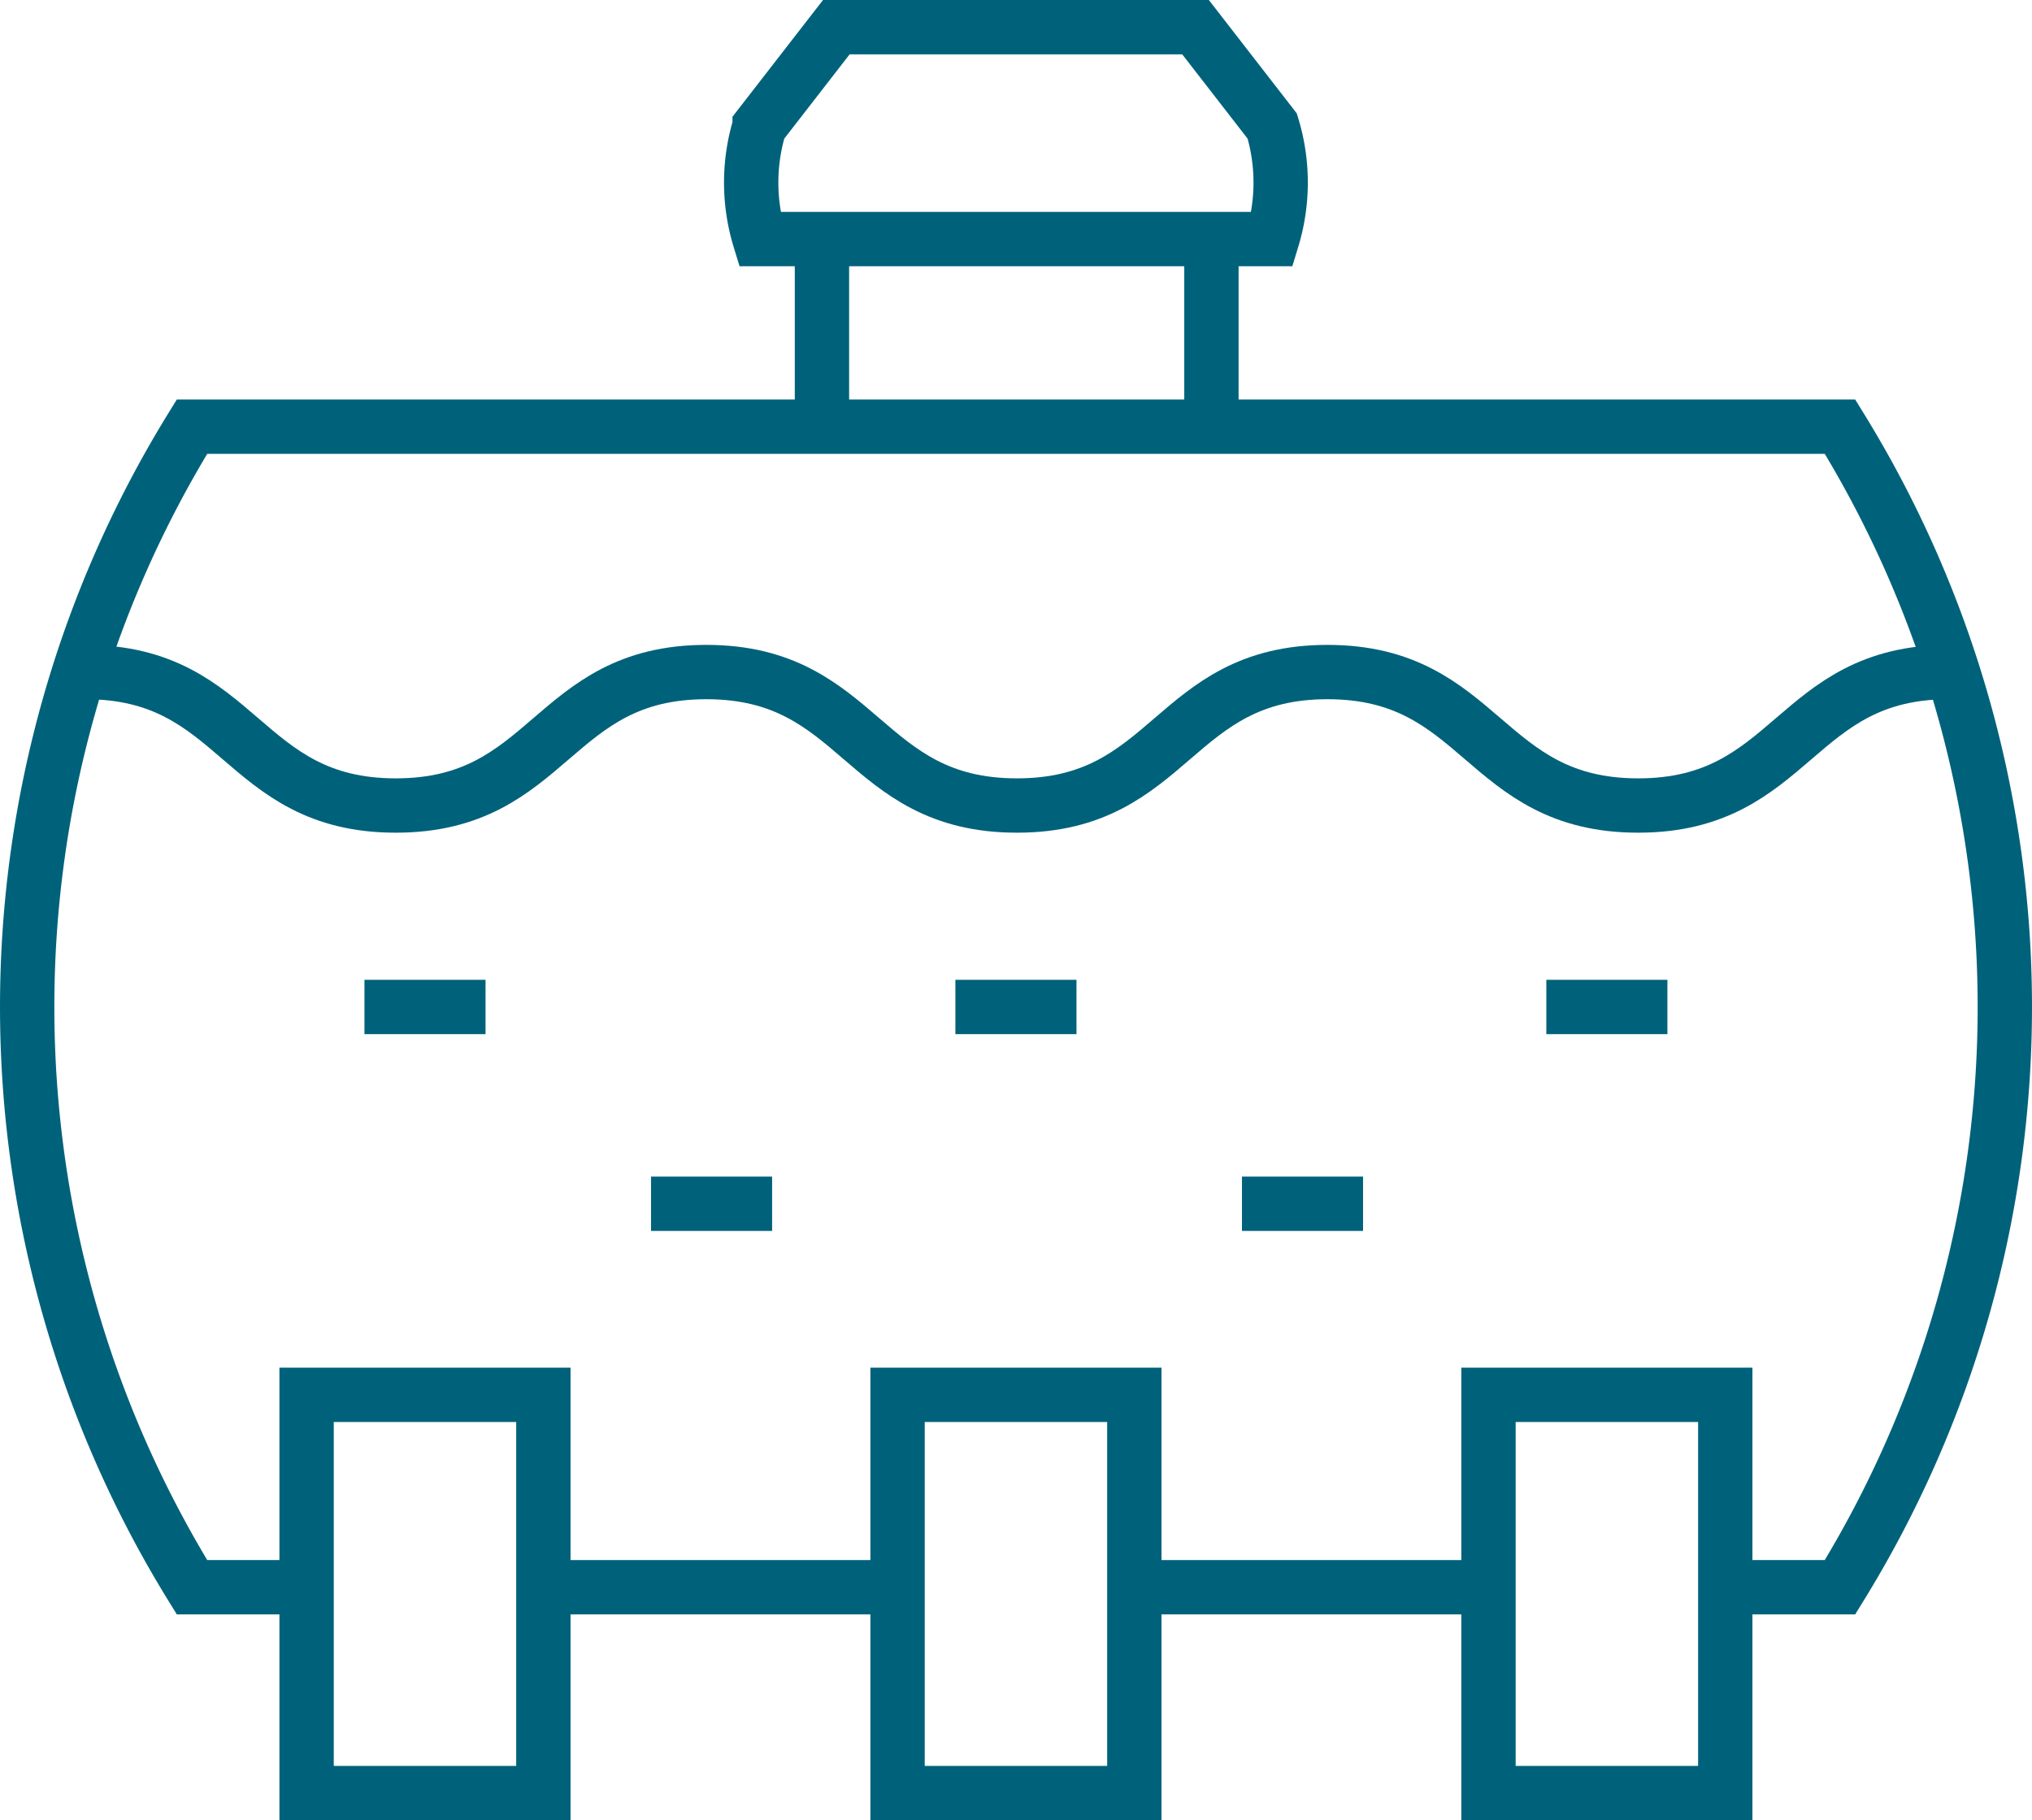
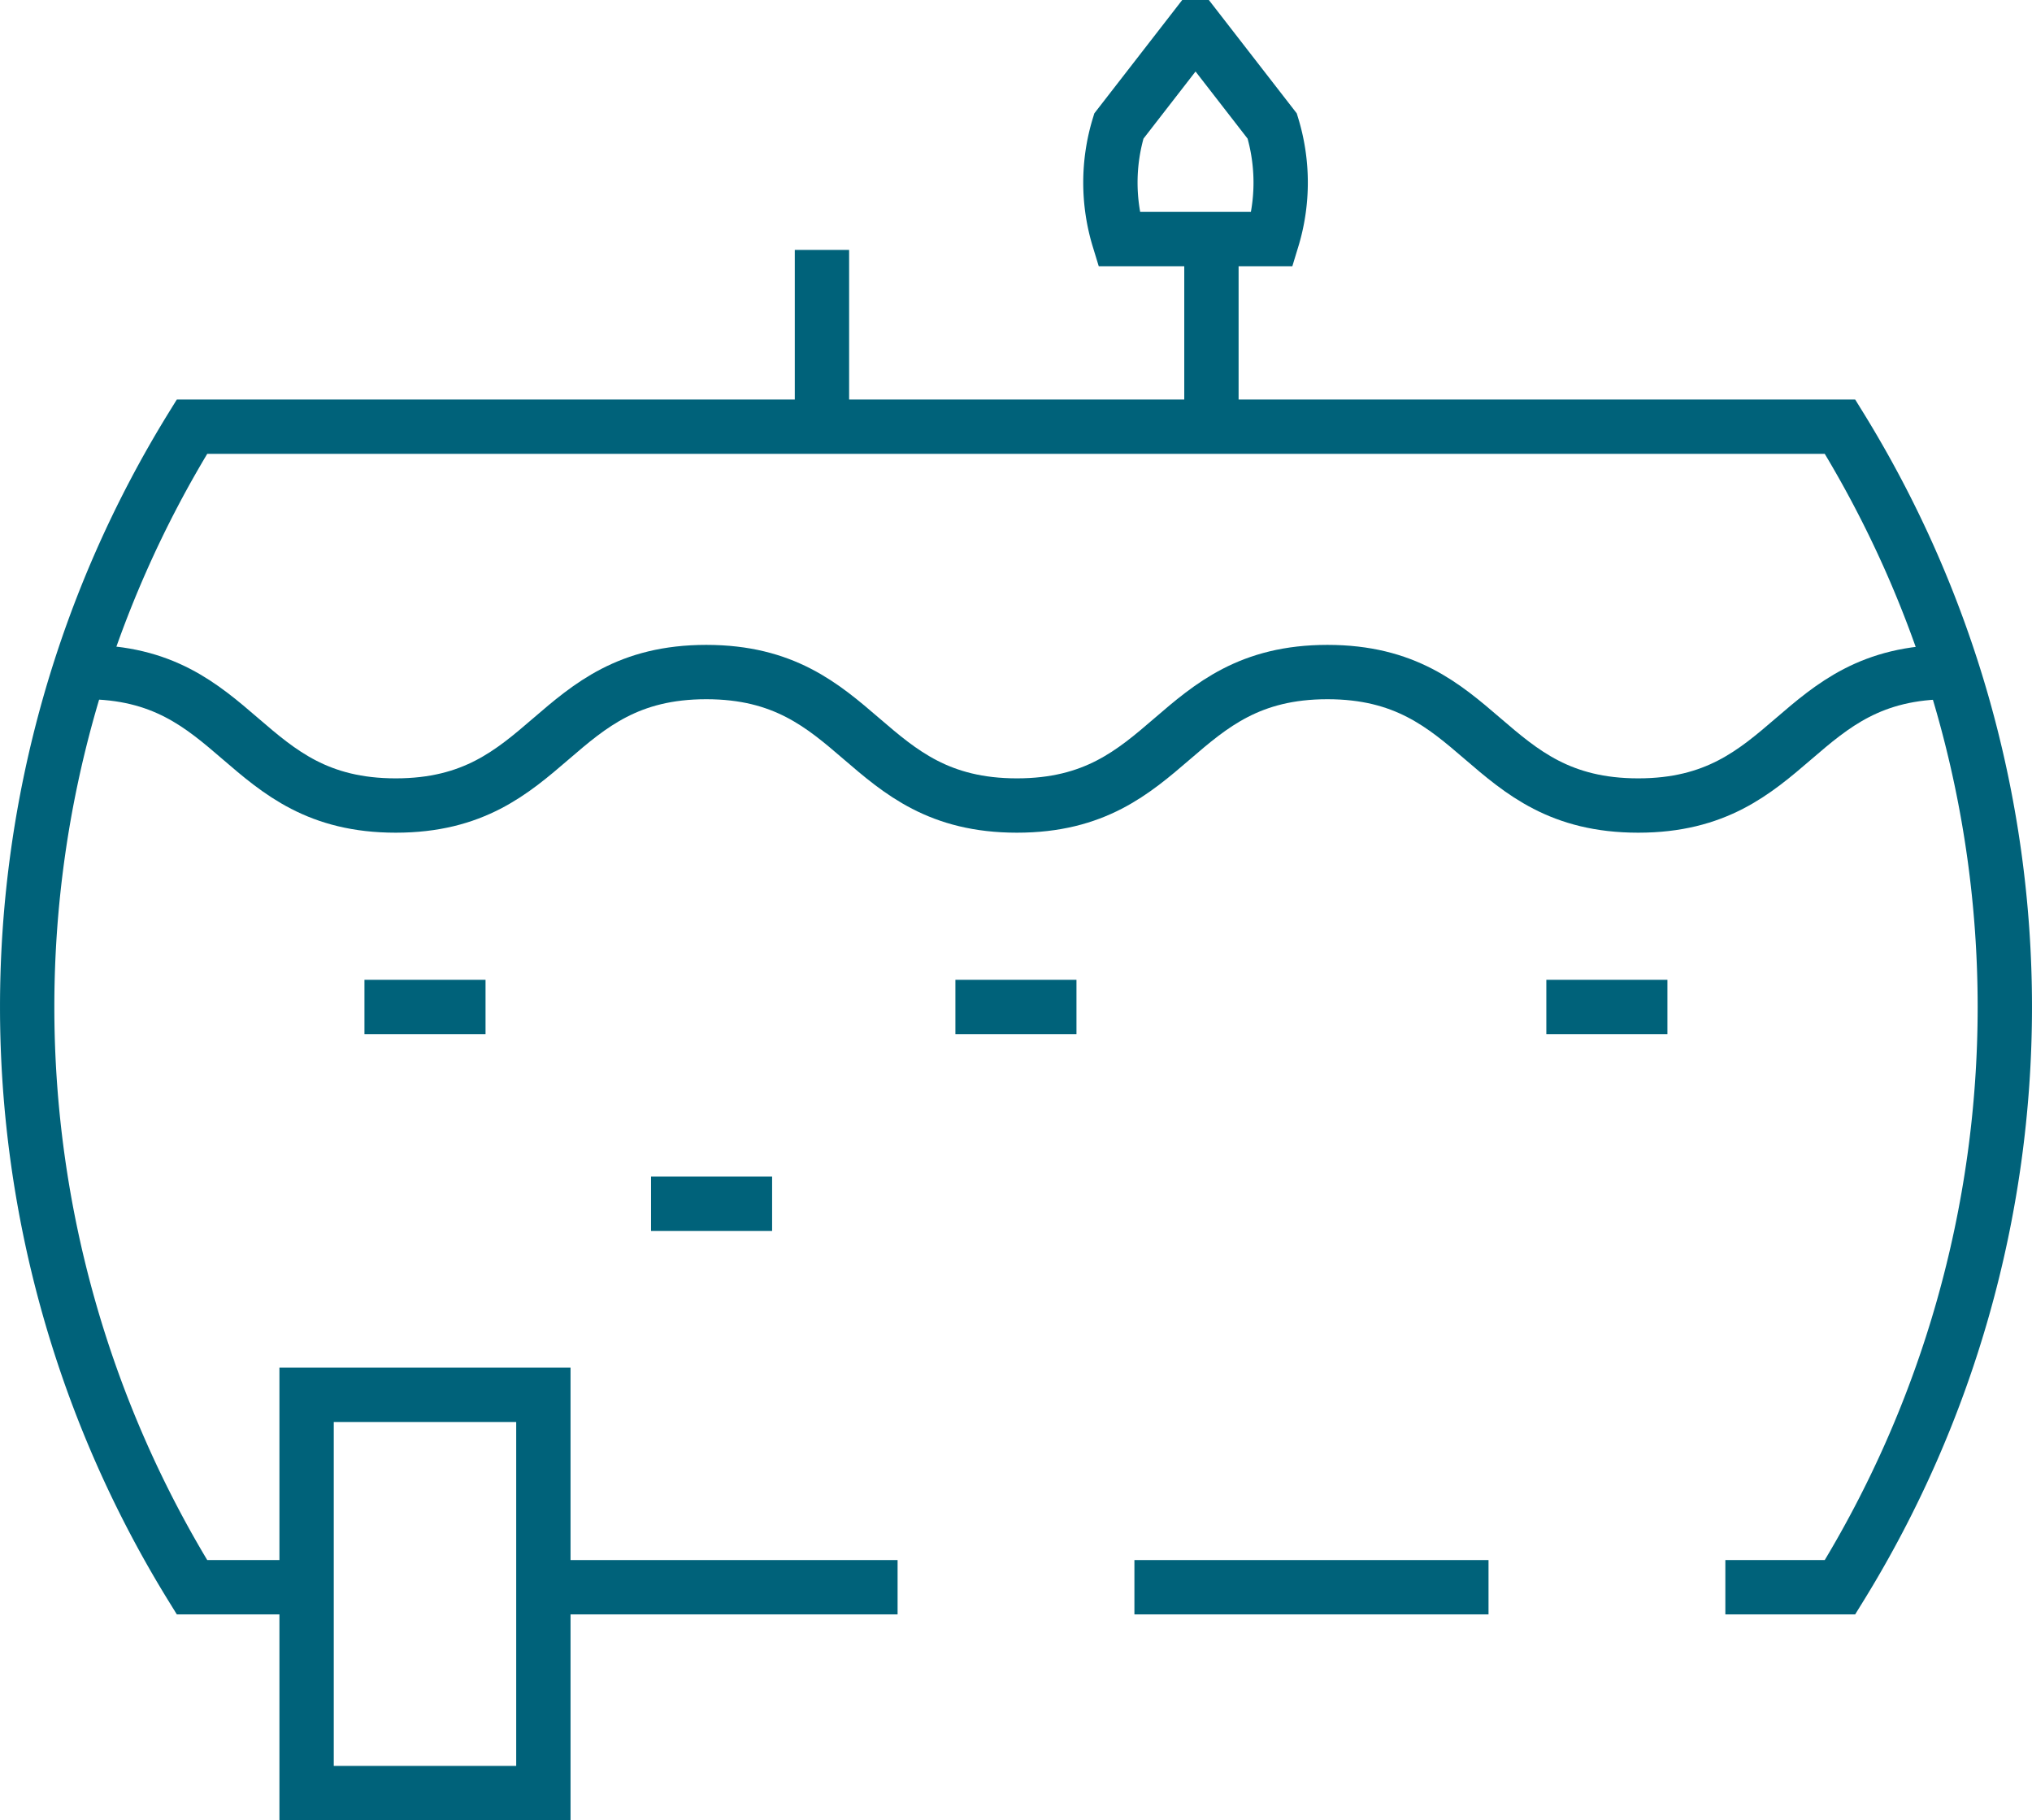
<svg xmlns="http://www.w3.org/2000/svg" width="74.8" height="67" viewBox="0 0 74.8 67">
  <g id="IKONA_0:_čistilne_naprave" data-name="IKONA 0: čistilne naprave" transform="translate(-814.5 -927.644)">
    <line id="Line_1" data-name="Line 1" x1="13.035" transform="translate(856.259 986.067)" fill="none" stroke="#00627A" stroke-width="2" />
    <path id="Path_3" data-name="Path 3" d="M63.012,76.33h4.221a40.633,40.633,0,0,0,0-42.718H6.567a40.633,40.633,0,0,0,0,42.718h4.221" transform="translate(815 909.737)" fill="none" stroke="#00627A" stroke-width="2" />
    <line id="Line_2" data-name="Line 2" x1="13.035" transform="translate(834.506 986.067)" fill="none" stroke="#00627A" stroke-width="2" />
-     <path id="Path_4" data-name="Path 4" d="M50.432,24.444a7.121,7.121,0,0,0,0-4.16l-2.823-3.64H34.386l-2.823,3.64a7.113,7.113,0,0,0,0,4.16Z" transform="translate(810.9 912)" fill="none" stroke="#00627A" stroke-width="2" />
+     <path id="Path_4" data-name="Path 4" d="M50.432,24.444a7.121,7.121,0,0,0,0-4.16l-2.823-3.64l-2.823,3.64a7.113,7.113,0,0,0,0,4.16Z" transform="translate(810.9 912)" fill="none" stroke="#00627A" stroke-width="2" />
    <line id="Line_3" data-name="Line 3" y2="6.908" transform="translate(844.757 936.843)" fill="none" stroke="#00627A" stroke-width="2" />
    <line id="Line_4" data-name="Line 4" y2="6.908" transform="translate(859.094 936.843)" fill="none" stroke="#00627A" stroke-width="2" />
    <rect id="Rectangle_10" data-name="Rectangle 10" width="8.716" height="14.659" transform="translate(825.786 978.985)" fill="none" stroke="#00627A" stroke-width="2" />
-     <rect id="Rectangle_11" data-name="Rectangle 11" width="8.716" height="14.659" transform="translate(847.54 978.985)" fill="none" stroke="#00627A" stroke-width="2" />
-     <rect id="Rectangle_12" data-name="Rectangle 12" width="8.716" height="14.659" transform="translate(869.293 978.985)" fill="none" stroke="#00627A" stroke-width="2" />
    <path id="Path_5" data-name="Path 5" d="M2.969,44.034c5.714,0,5.714,4.913,11.428,4.913s5.716-4.913,11.431-4.913,5.717,4.913,11.435,4.913,5.716-4.913,11.431-4.913,5.72,4.913,11.439,4.913,5.72-4.913,11.439-4.913" transform="translate(814.671 908.347)" fill="none" stroke="#00627A" stroke-width="2" />
    <line id="Line_5" data-name="Line 5" x2="4.457" transform="translate(827.916 964.709)" fill="none" stroke="#00627A" stroke-width="2" />
    <line id="Line_6" data-name="Line 6" x2="4.457" transform="translate(849.669 964.709)" fill="none" stroke="#00627A" stroke-width="2" />
    <line id="Line_7" data-name="Line 7" x2="4.457" transform="translate(838.465 971.952)" fill="none" stroke="#00627A" stroke-width="2" />
-     <line id="Line_8" data-name="Line 8" x2="4.457" transform="translate(860.218 971.952)" fill="none" stroke="#00627A" stroke-width="2" />
    <line id="Line_9" data-name="Line 9" x2="4.457" transform="translate(871.422 964.709)" fill="none" stroke="#00627A" stroke-width="2" />
  </g>
</svg>